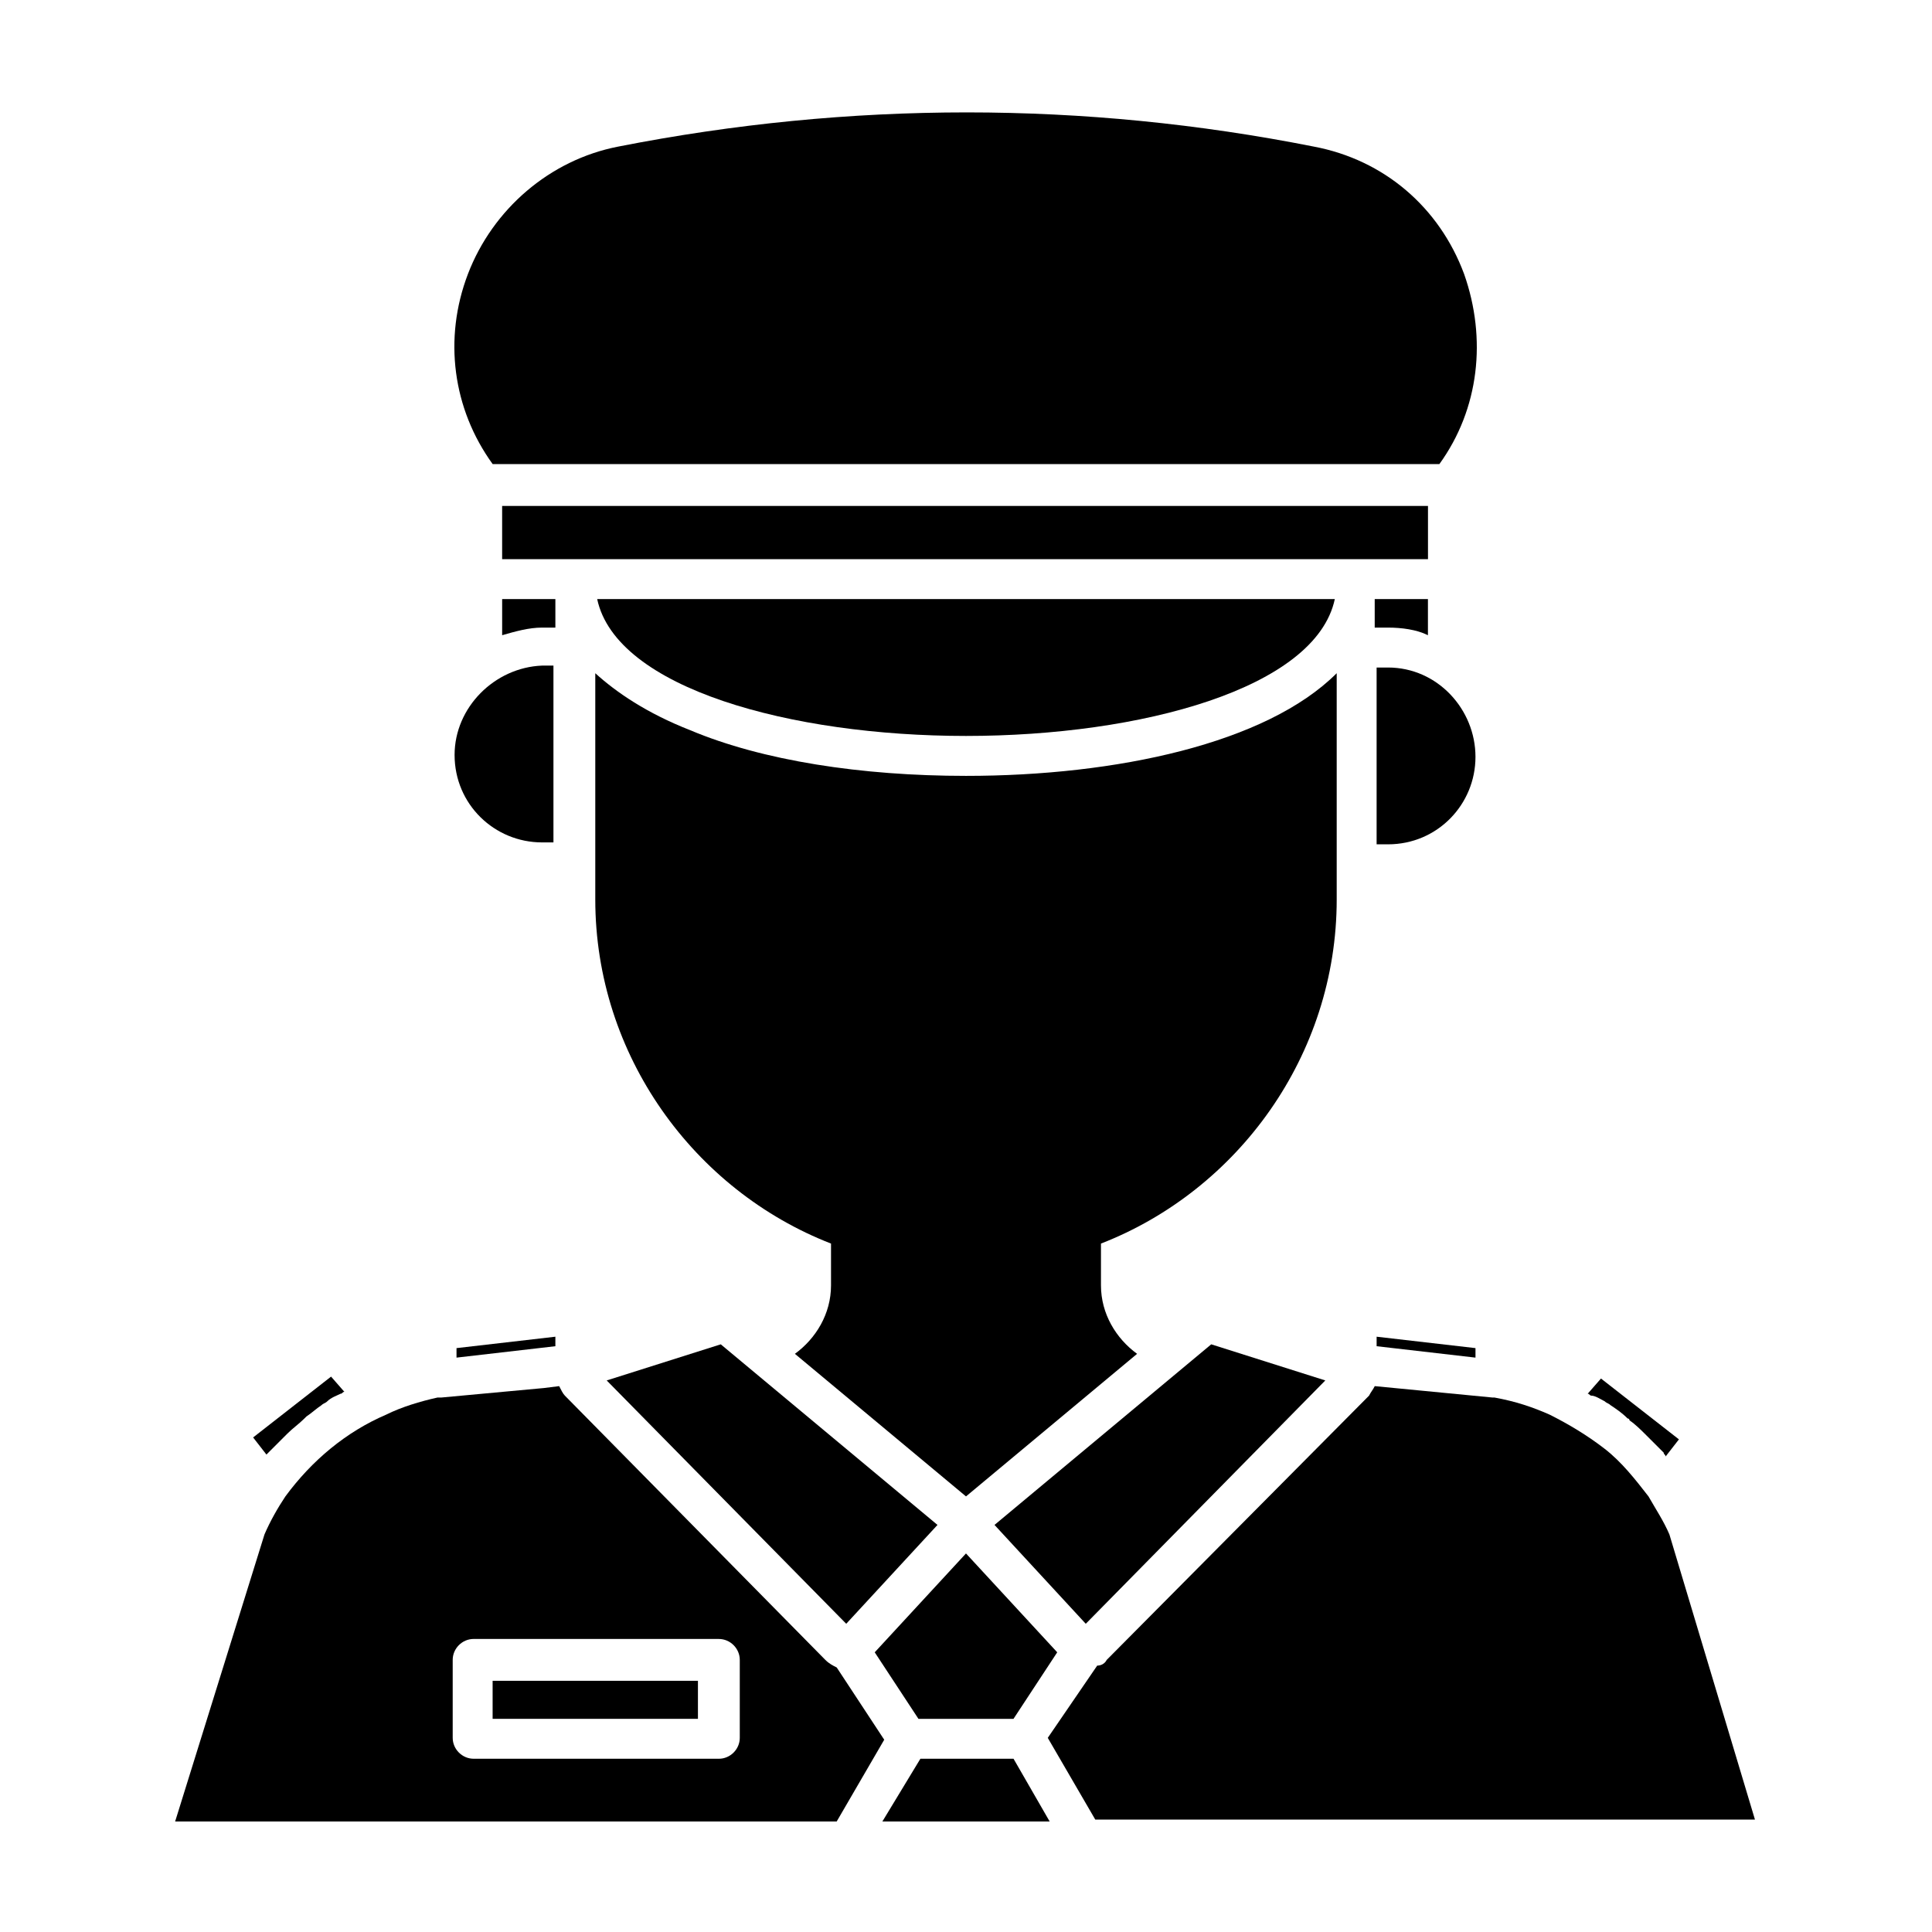
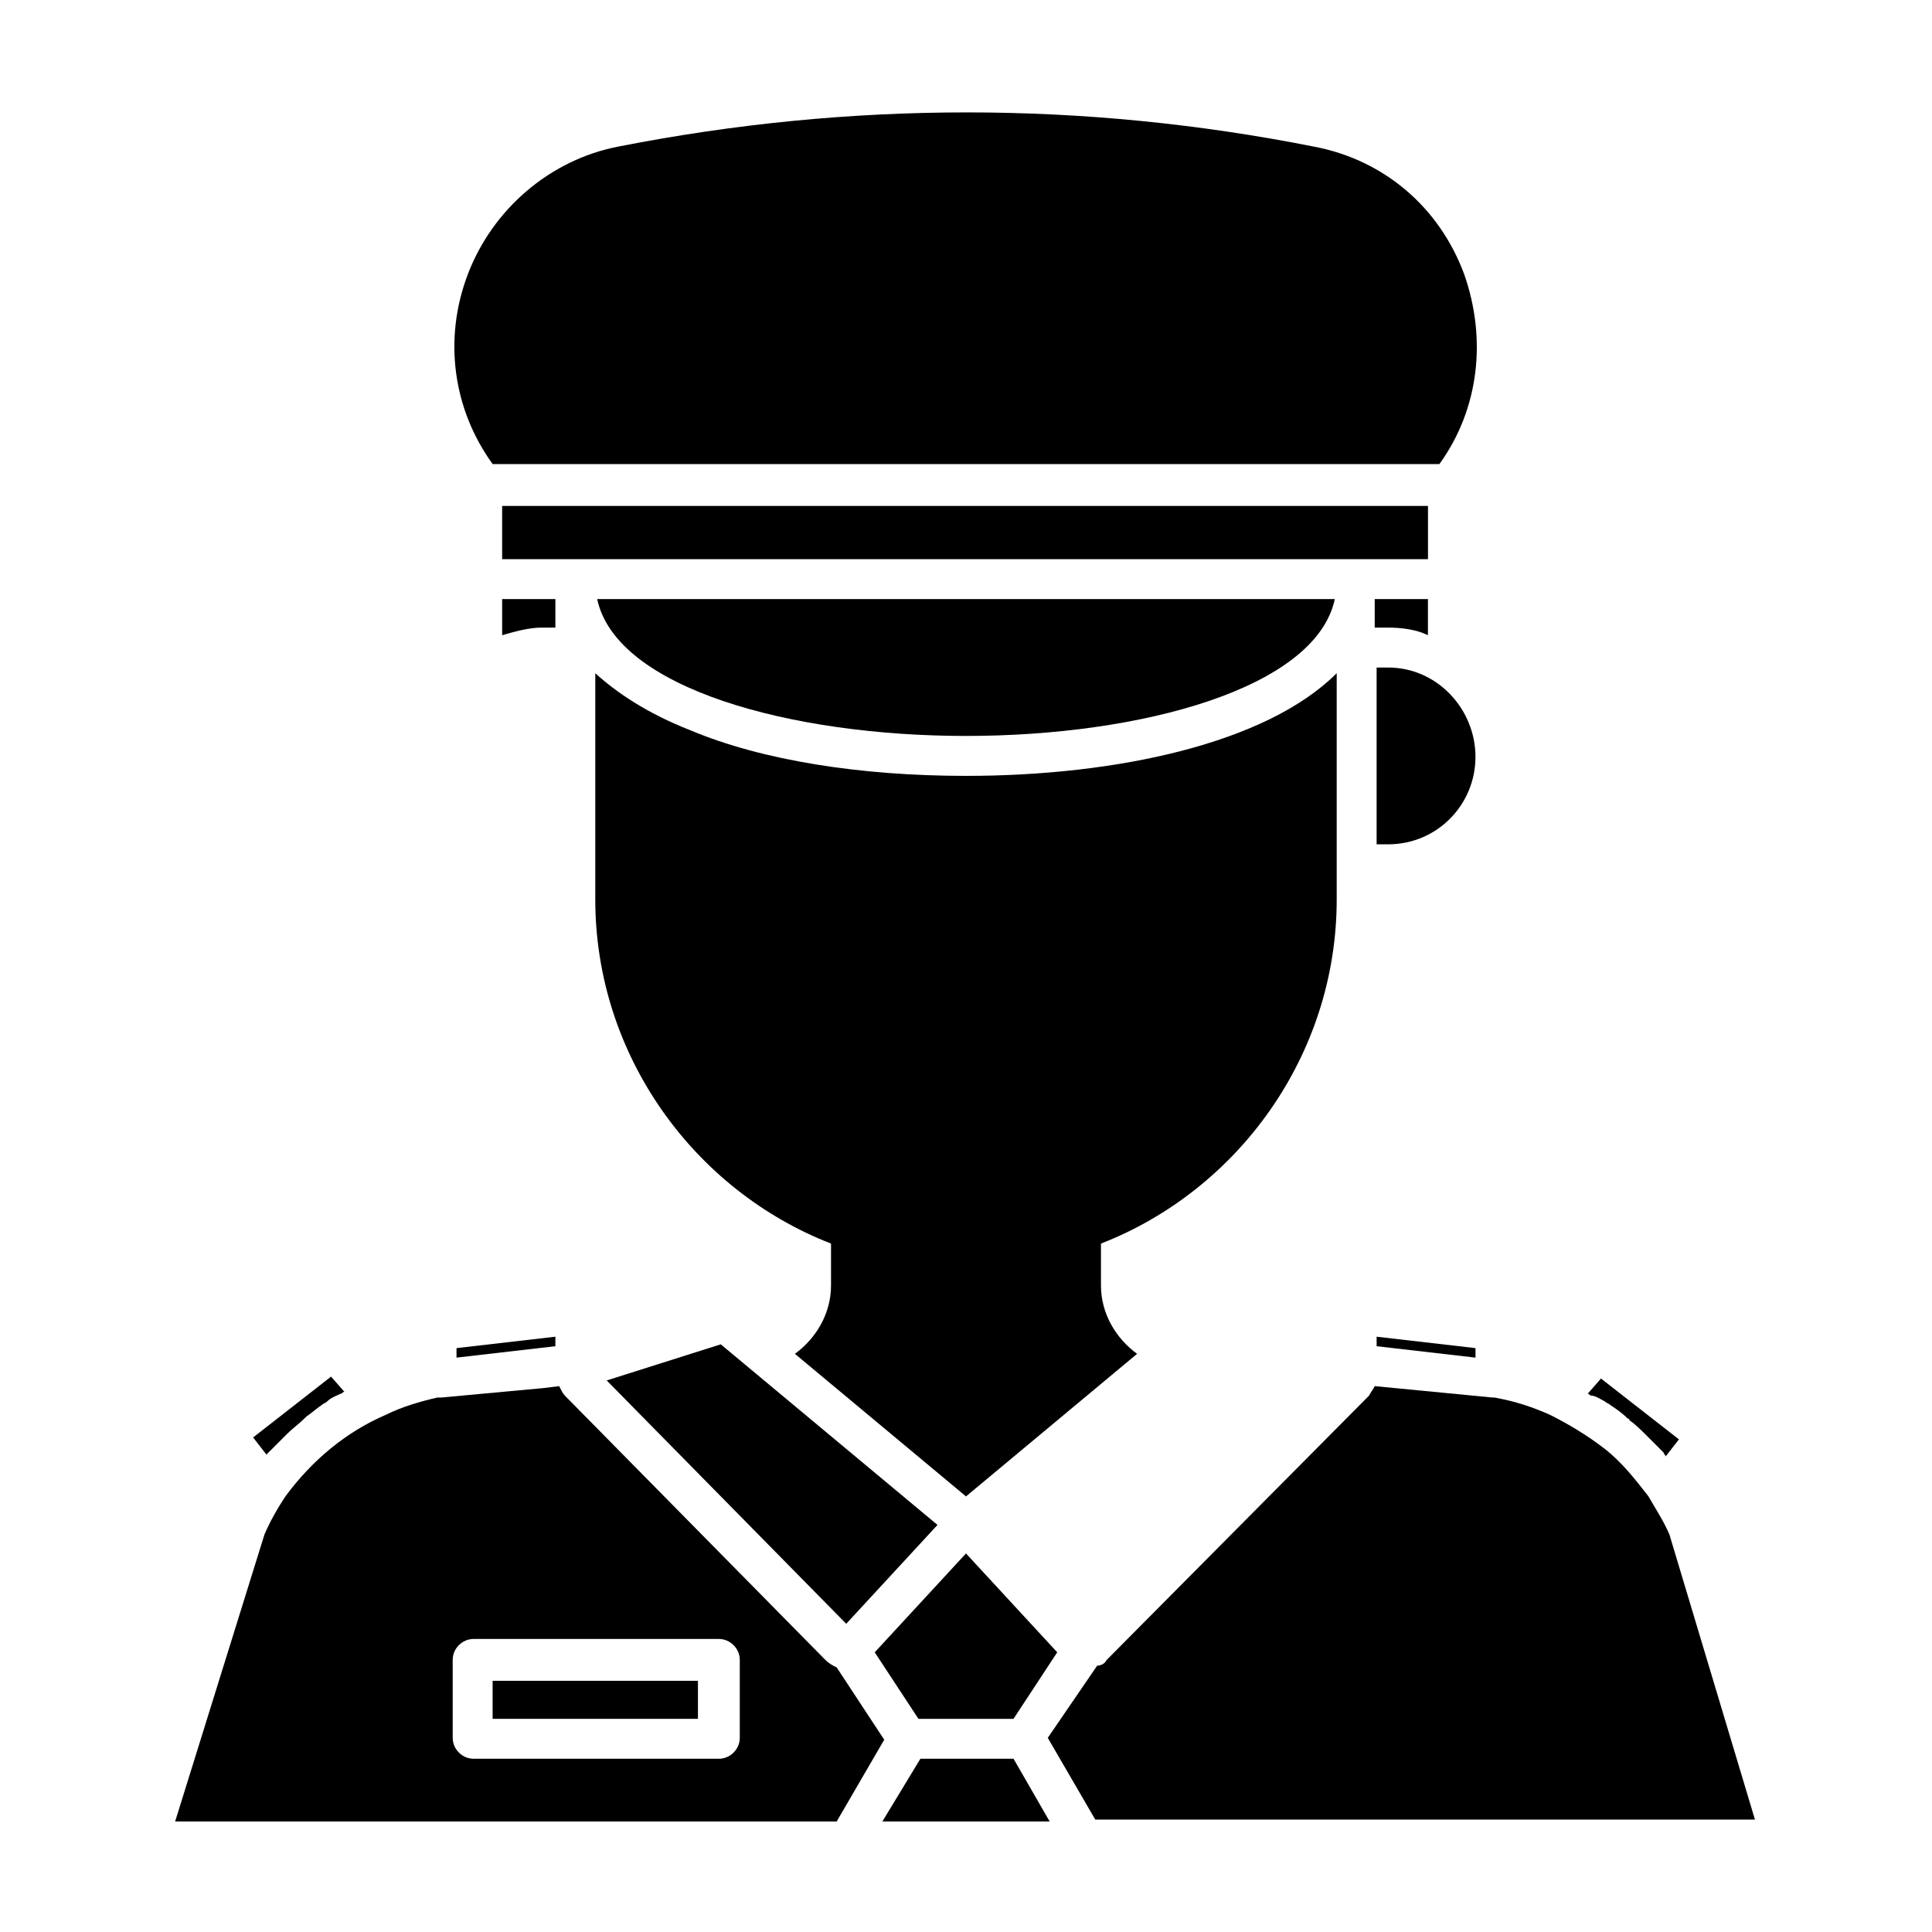
<svg xmlns="http://www.w3.org/2000/svg" fill="#000000" width="800px" height="800px" version="1.1" viewBox="144 144 512 512">
  <g>
    <path d="m497.74 302.76h-195.48c5.039 23.68 51.387 36.273 97.738 36.273 46.352 0.004 92.703-12.594 97.742-36.273z" />
    <path d="m498.24 372.79v-50.383c-18.641 18.645-58.441 27.207-98.242 27.207-27.711 0-53.906-4.031-73.051-12.09-11.586-4.535-19.648-10.078-25.191-15.113v59.957c0 41.312 26.199 77.082 62.473 91.191v11.082c0 7.559-4.031 14.105-9.574 18.137l45.344 37.785 45.344-37.785c-5.543-4.031-9.574-10.578-9.574-18.137v-11.082c36.273-14.105 62.473-49.879 62.473-91.191z" />
-     <path d="m495.22 509.83-30.23-9.57-57.434 47.859 24.184 26.199z" />
    <path d="m277.07 278.08h245.36v14.105h-245.36z" />
    <path d="m412.59 599.51 11.586-17.633-24.18-26.199-24.184 26.199 11.586 17.633z" />
    <path d="m569.28 515.37c0.504 0.504 1.008 0.504 1.512 1.008 1.512 1.008 3.023 2.016 4.535 3.527 0 0 0.504 0 0.504 0.504 1.512 1.008 3.023 2.519 4.535 4.031 0.504 0.504 1.008 1.008 1.512 1.512 1.008 1.008 2.016 2.016 3.023 3.023 0 0.504 0.504 0.504 0.504 1.008l3.527-4.535-20.656-16.121-3.527 4.031c0.504 0 0.504 0.504 1.008 0.504 1.004-0.004 2.516 1.004 3.523 1.508z" />
    <path d="m525.45 266.99c10.578-14.609 12.594-33.25 6.551-50.383-6.551-17.633-21.16-30.23-39.801-33.754-60.961-12.09-122.93-12.09-184.39 0-18.137 3.527-33.25 16.625-39.801 33.754s-4.031 35.77 6.551 50.383z" />
    <path d="m304.78 509.83 63.48 64.488 24.184-26.199-57.434-47.859z" />
    <path d="m291.18 310.32v-7.559h-14.105v9.574c3.527-1.008 7.055-2.016 10.578-2.016z" />
-     <path d="m264.47 344.07c0 13.098 10.578 23.176 23.176 23.176h3.023v-46.855h-3.023c-12.594 0.508-23.176 11.086-23.176 23.68z" />
    <path d="m274.55 589.43h54.41v10.078h-54.41z" />
    <path d="m215.61 528.47c1.008-1.008 2.016-2.016 3.023-3.023 0.504-0.504 1.008-1.008 1.512-1.512 1.512-1.512 3.023-2.519 4.535-4.031l0.504-0.504c1.512-1.008 2.519-2.016 4.031-3.023 0.504-0.504 1.008-0.504 1.512-1.008 1.008-1.008 2.519-1.512 3.527-2.016 0.504 0 0.504-0.504 1.008-0.504l-3.527-4.031-20.656 16.121 3.527 4.535c0.5-0.5 1.004-1.004 1.004-1.004z" />
    <path d="m586.41 550.64c-1.512-3.527-3.527-6.551-5.543-10.078-3.527-4.535-7.055-9.07-11.586-12.594-4.535-3.527-9.574-6.551-14.609-9.07-4.535-2.016-9.07-3.527-14.609-4.535h-0.504l-31.234-3.023c-0.504 1.008-1.008 1.512-1.512 2.519l-69.527 70.035c-0.504 1.008-1.512 1.512-2.519 1.512l-13.098 19.145 12.594 21.664h174.82z" />
    <path d="m508.82 500.76 26.199 3.023v-2.519l-26.199-3.023z" />
    <path d="m387.91 610.09-10.074 16.625h44.336l-9.574-16.625z" />
    <path d="m365.74 585.9c-1.008-0.504-2.016-1.008-3.023-2.016l-69.02-70.027c-0.504-0.504-1.008-1.512-1.512-2.519l-4.031 0.504-27.207 2.519h-1.008c-4.535 1.008-9.574 2.519-13.602 4.535-10.578 4.535-19.648 12.09-26.703 21.664-2.016 3.023-4.031 6.551-5.543 10.078l-23.676 76.07h175.32l12.594-21.664zm-25.691 18.645c0 3.023-2.519 5.543-5.543 5.543l-64.992-0.004c-3.023 0-5.543-2.519-5.543-5.543v-20.656c0-3.023 2.519-5.543 5.543-5.543l64.992 0.004c3.023 0 5.543 2.519 5.543 5.543z" />
    <path d="m291.18 500.76v-2.519l-26.199 3.023v2.519z" />
    <path d="m511.84 320.9h-3.023v46.855h3.023c13.098 0 23.176-10.578 23.176-23.176 0-12.598-10.078-23.68-23.176-23.68z" />
    <path d="m511.84 310.32c3.527 0 7.559 0.504 10.578 2.016v-9.574h-14.105v7.559z" />
  </g>
</svg>